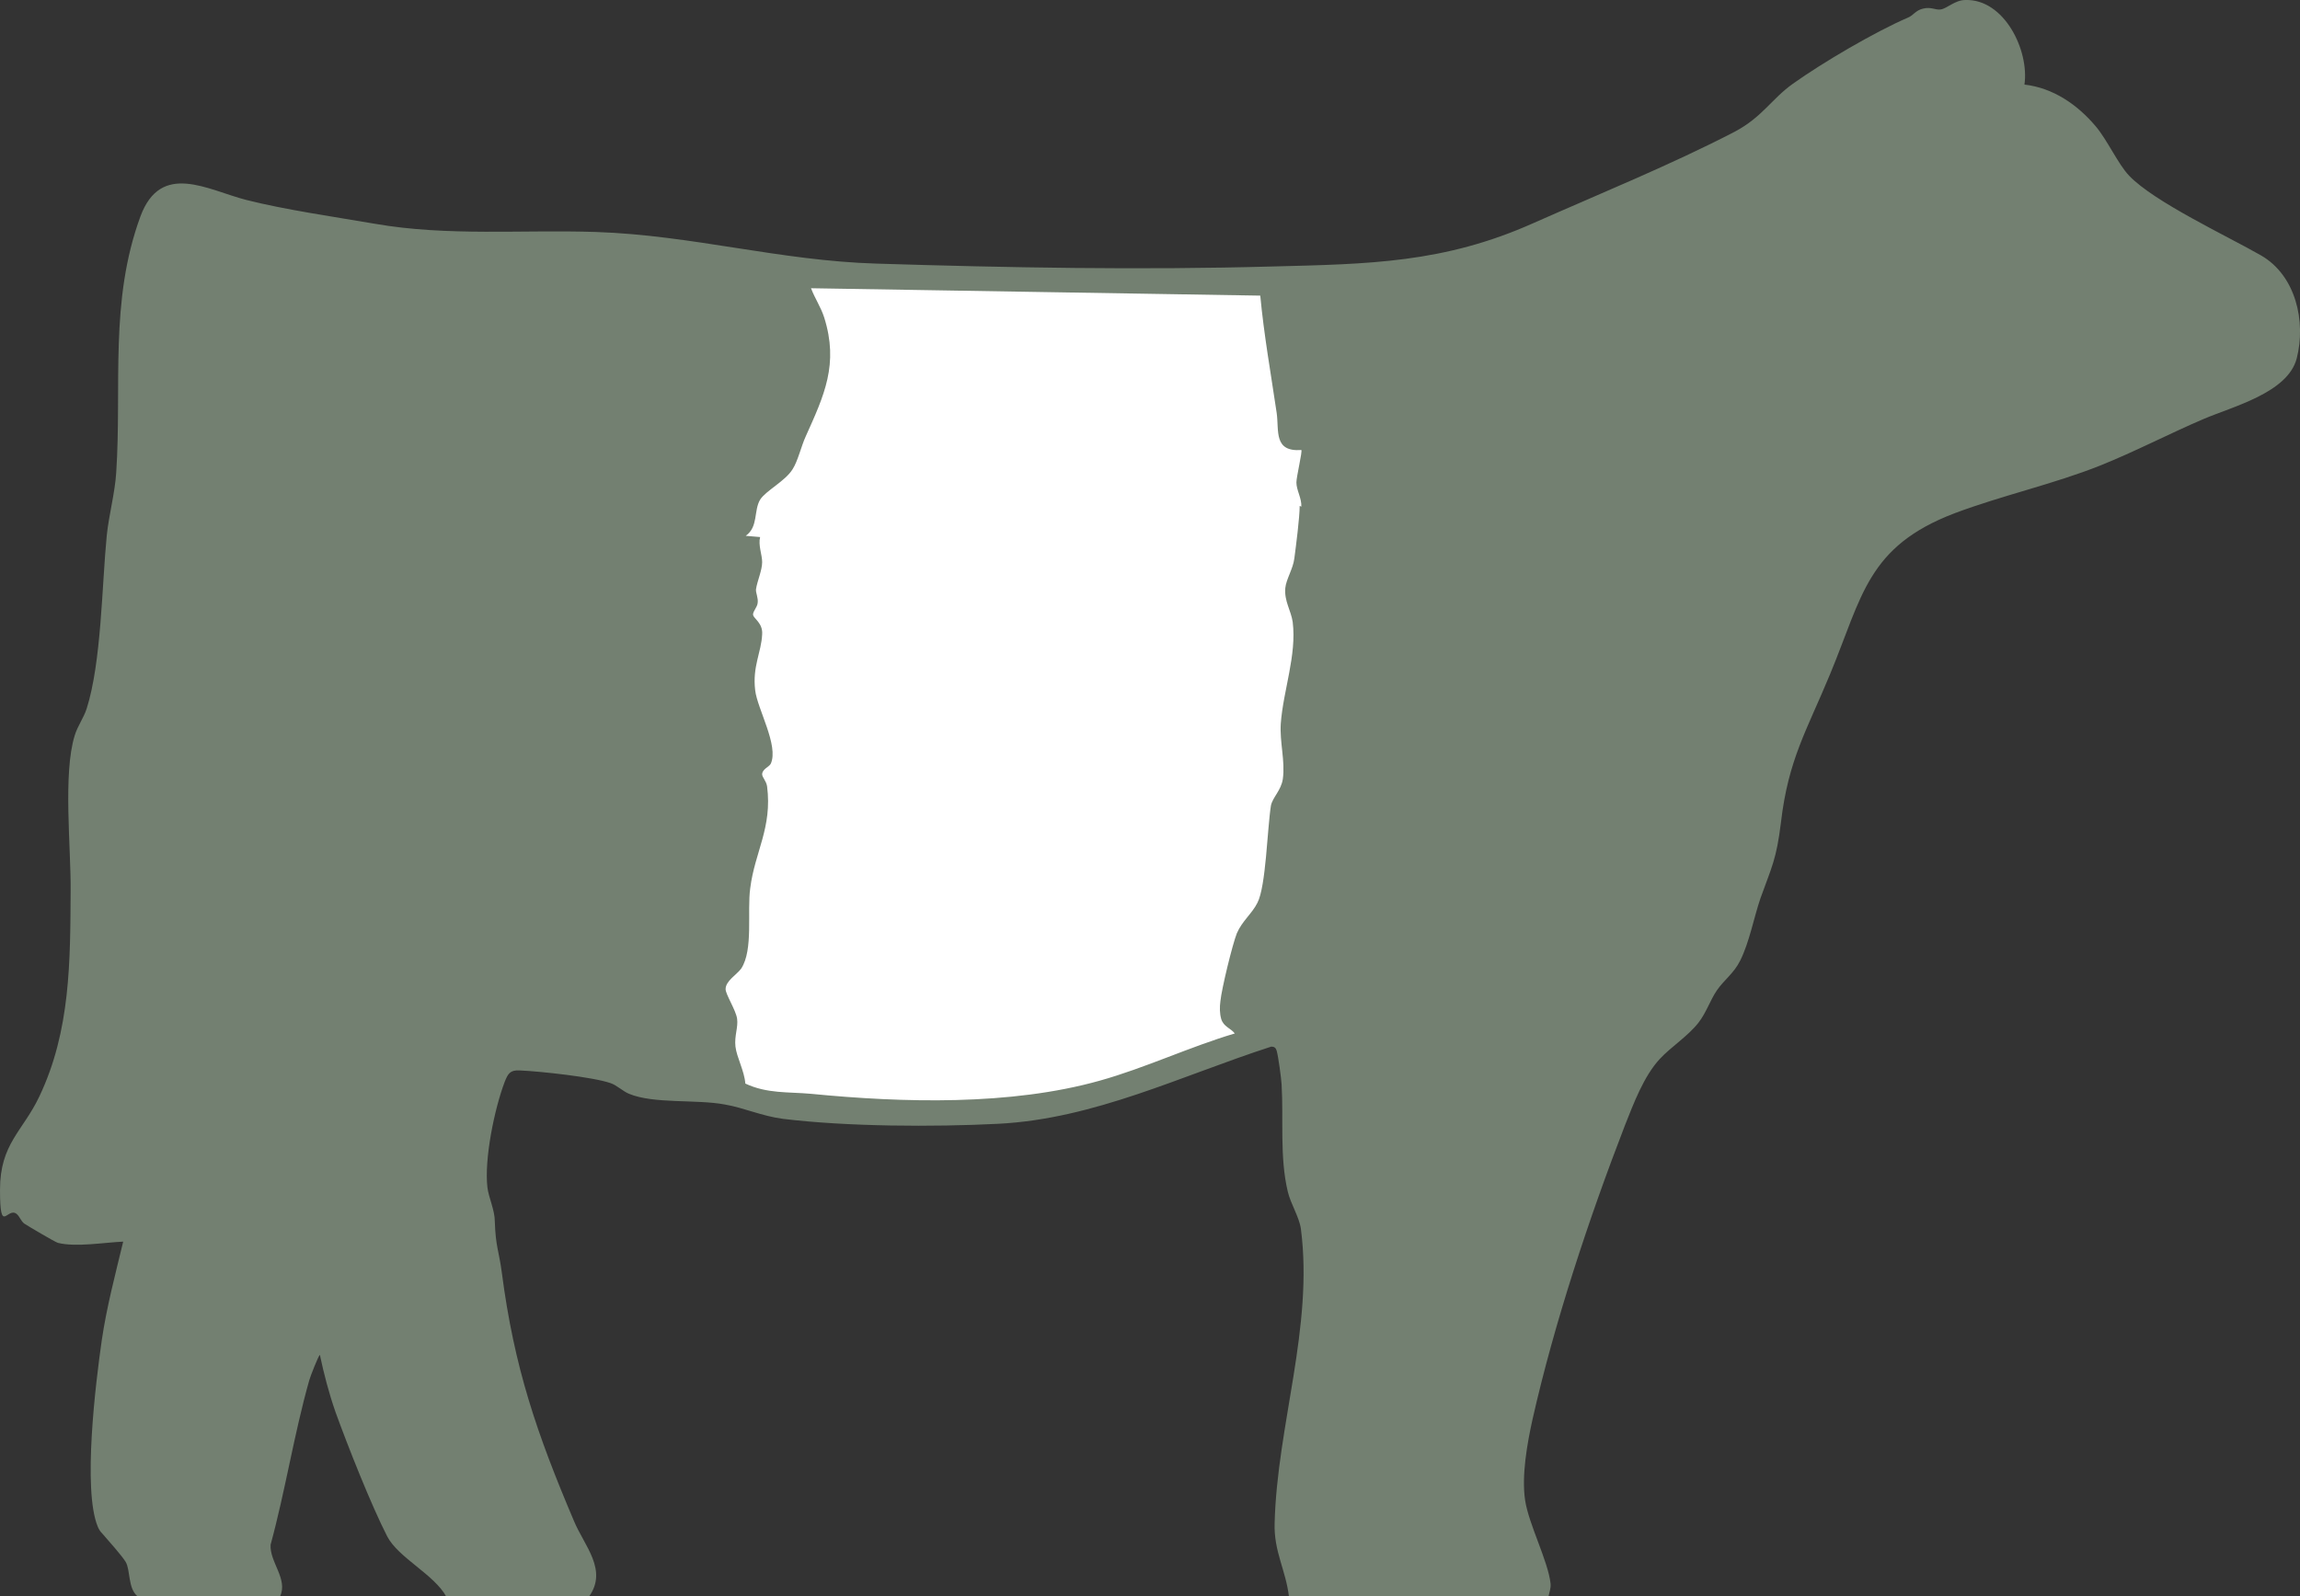
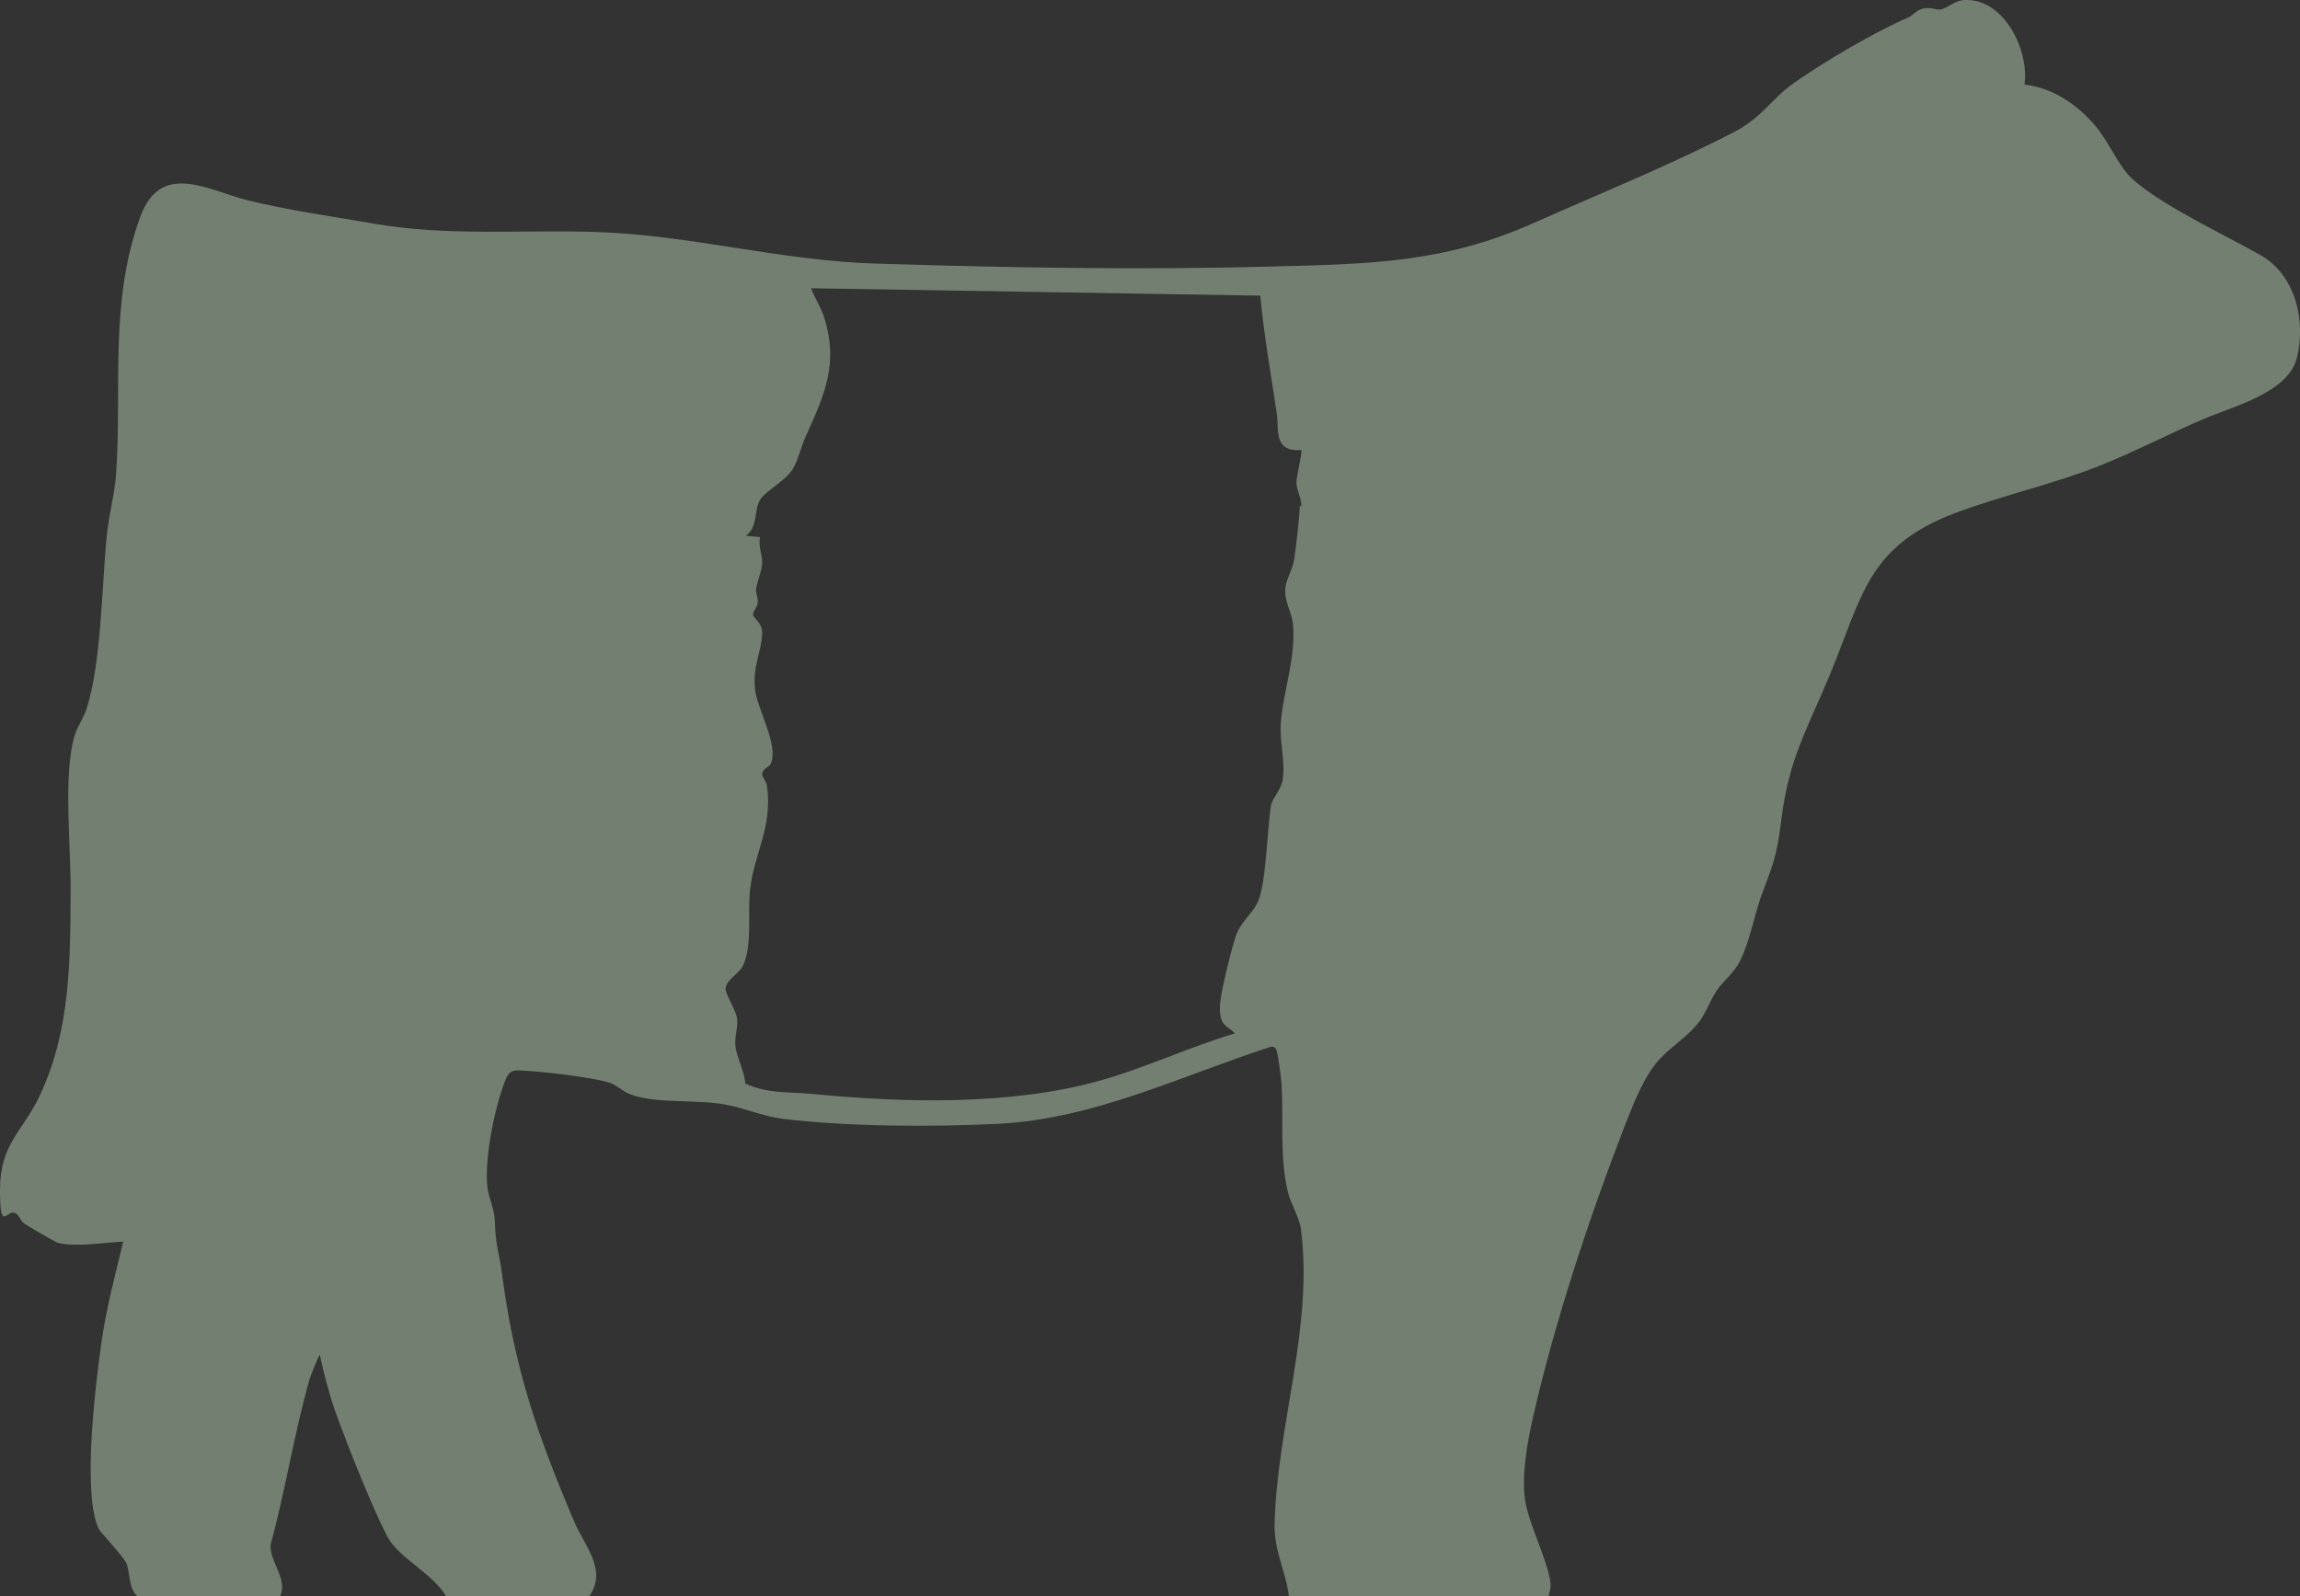
<svg xmlns="http://www.w3.org/2000/svg" id="uuid-827893da-80d5-4400-875a-8525ff816d4a" viewBox="0 0 560.1 388.8">
  <rect x="0" y="0" width="560.1" height="388.8" fill="#333333" stroke="none" />
  <defs>
    <style>.uuid-b2e0fcac-e2ee-4634-8ff7-a274f9eab148{fill:#fff;}.uuid-9395731c-0d29-4eba-8a5c-ebe52b903447{fill:#738071;}</style>
  </defs>
  <g id="uuid-961769eb-9d85-4308-be64-b85221a0fb01">
-     <polygon class="uuid-b2e0fcac-e2ee-4634-8ff7-a274f9eab148" points="182.1 66.8 331.4 69.7 312.9 249.4 261.4 268.2 220.4 270.5 183.8 267.6 164.3 259.6 182.1 66.8" />
    <g id="uuid-2fd35ce8-763b-41fb-b9b3-e7c362ebb2ac">
      <path class="uuid-9395731c-0d29-4eba-8a5c-ebe52b903447" d="M377.1,388.8c.2-1.1.6-1.9.5-3.1-.6-5.5-5.3-14.4-6.2-20.3-.9-6,.5-13.8,1.8-19.7,5.3-23.5,13.8-49.1,22.5-71.6,2.1-5.3,4.6-12,8.5-16.2,2.8-3,6.8-5.5,9.4-8.8,2-2.6,2.8-5.4,4.5-7.9,1.7-2.5,4.2-4.2,5.7-7.3,2.2-4.4,3.3-10.4,4.9-15.1,2.8-7.8,3.9-9.5,5-18.5,1.8-15.4,6.3-22.4,12-36.2,7.8-18.8,9-31,30.3-39.1,11.4-4.3,24.1-7.1,35.4-11.6,8.5-3.4,16.9-7.8,25.1-11.3,7.2-3.1,20.6-6.4,22.8-14.8,2.3-9-.2-20.2-8.7-25.1-8.2-4.7-26-13-32.1-19.4-2.7-2.8-5.3-8.7-8.2-12.1-4.4-5.2-10.3-9.3-17.3-10.1,1.2-8.3-4.9-20.9-14.4-20.6-2.5,0-4.5,2.1-6,2.3-1.3.2-2.3-.7-4.3-.2-1.8.4-2.4,1.7-3.7,2.2-8.1,3.5-20.7,10.9-28,16.1-5.2,3.7-7.4,8.1-14.2,11.7-15.2,7.9-33.1,15.2-48.9,22.2-21.9,9.8-40.2,10-63.6,10.6-32.1.9-64.4.3-96.5-.7-23.5-.7-44.8-6.9-68.2-7.7-18-.6-36.1,1.1-53.9-2-9.9-1.7-21.8-3.4-31.3-5.8-9.4-2.4-20.8-9.5-25.8,4-7.6,20.7-4.5,41.2-5.9,62.4-.3,4.9-1.8,10.4-2.3,15.3-1.2,12.2-1.3,30.9-4.9,42.2-.7,2.2-2.2,4.2-2.9,6.5-2.9,9.3-.9,27.3-1,37.8-.1,17.2,0,34.1-7.6,50.1-4,8.5-9.6,11.5-9.6,22.8s1.8,3.9,4.1,5.9c.7.6,1,1.7,1.8,2.3.9.6,7.5,4.5,8.2,4.7,4.4,1.1,11.3-.1,15.9-.3-1.9,7.9-4,15.8-5.2,23.9-1.5,10.4-4.7,36.5-1,45.5.3.7.6,1.2,1.2,1.8,1.3,1.5,4.7,5.3,5.6,6.8,1.2,2,.5,6.4,2.9,8.4h34.7c2-4.2-2.6-8.4-2.3-12.6,3.6-13.2,5.7-26.9,9.4-40,.2-.8,2.3-6.2,2.6-6.2,1,4.7,2.2,9.3,3.8,13.9,3,8.3,8.7,22.7,12.6,30.3,2.7,5.2,11.5,9.3,14.4,14.7h34.7c4.7-6.5-1.1-12.4-3.6-18.4-9.1-21.4-14.6-37.5-17.6-60.6-.7-5.3-1.5-6.2-1.7-12.4,0-2.8-1.5-5.8-1.8-8.3-.8-6.9,1.7-19.1,4.2-25.7.8-2,1.3-2.9,3.6-2.8,4.9.2,17.9,1.6,22.2,3.1,1.5.5,3,2,4.5,2.6,6,2.5,16.4,1.3,23.3,2.6,4.7.8,8.9,2.8,14.2,3.5,15.6,1.9,36.6,2,52.4,1.2,23.5-1.2,44.5-11.7,66.5-18.8.7,0,1.1.3,1.3,1,.4,1.4,1.1,6.6,1.2,8.2.5,8.4-.5,17.7,1.5,26.1.7,3,2.8,6.2,3.2,9.1,3.1,23.9-5.8,47.9-6.4,71.7-.2,6.9,2.7,11.3,3.5,17.9M316.5,123.2c0,2.8-.9,9.8-1.3,12.8-.3,2.5-2,5.1-2.2,7.2-.3,3.2,1.4,5.5,1.8,8.3,1,8.1-2.3,16.6-2.9,24.7-.3,4.6,1.1,9.1.5,13.5-.4,2.8-2.5,4.5-2.9,6.5-.9,5.7-1.2,19.7-3.3,23.7-1.3,2.6-3.7,4.4-5,7.4-1.1,2.8-3.7,13.5-4,16.5-.2,1.5-.2,3,.2,4.4.6,1.9,2.3,2.2,3.3,3.5-11.1,3.3-21.8,8.4-32.9,11.5-21.7,6.1-47.9,5.4-70.3,3.2-5.5-.5-10.7,0-16-2.5-.2-3-2.1-6.4-2.4-9-.3-2.6.7-4.7.4-6.8-.3-2.1-2.8-5.9-2.8-7.2,0-2,2.7-3.5,3.8-5,3-4.6,1.4-13.9,2.2-19.6,1.1-8.8,5.4-14.7,4.1-24.8-.2-1.3-1.2-2.2-1.2-2.9,0-1.3,1.7-1.8,2.1-2.6,2-4.4-3.3-13.4-3.8-17.9-.7-5.8,1.5-9.2,1.7-13.6.2-2.7-2-3.8-2.2-4.7-.2-.7,1-1.9,1.1-2.9.2-1.3-.5-2.5-.4-3.4.3-2,1.5-4.6,1.5-6.6,0-1.8-1-4.1-.5-6.1l-3.5-.3c3.1-2.2,1.9-6.1,3.5-8.8,1.4-2.2,6.1-4.5,7.9-7.4,1.3-2,2.1-5.6,3.2-8,4.5-10,8.1-17.6,4.5-29-.8-2.5-2.3-4.7-3.2-7.1l109.4,1.8c.9,9.6,2.6,19.1,4,28.6.6,4.3-.8,9.5,6,9,.3.3-1.2,6.5-1.2,7.9,0,1.9,1.3,3.8,1.2,5.9Z" />
    </g>
  </g>
</svg>